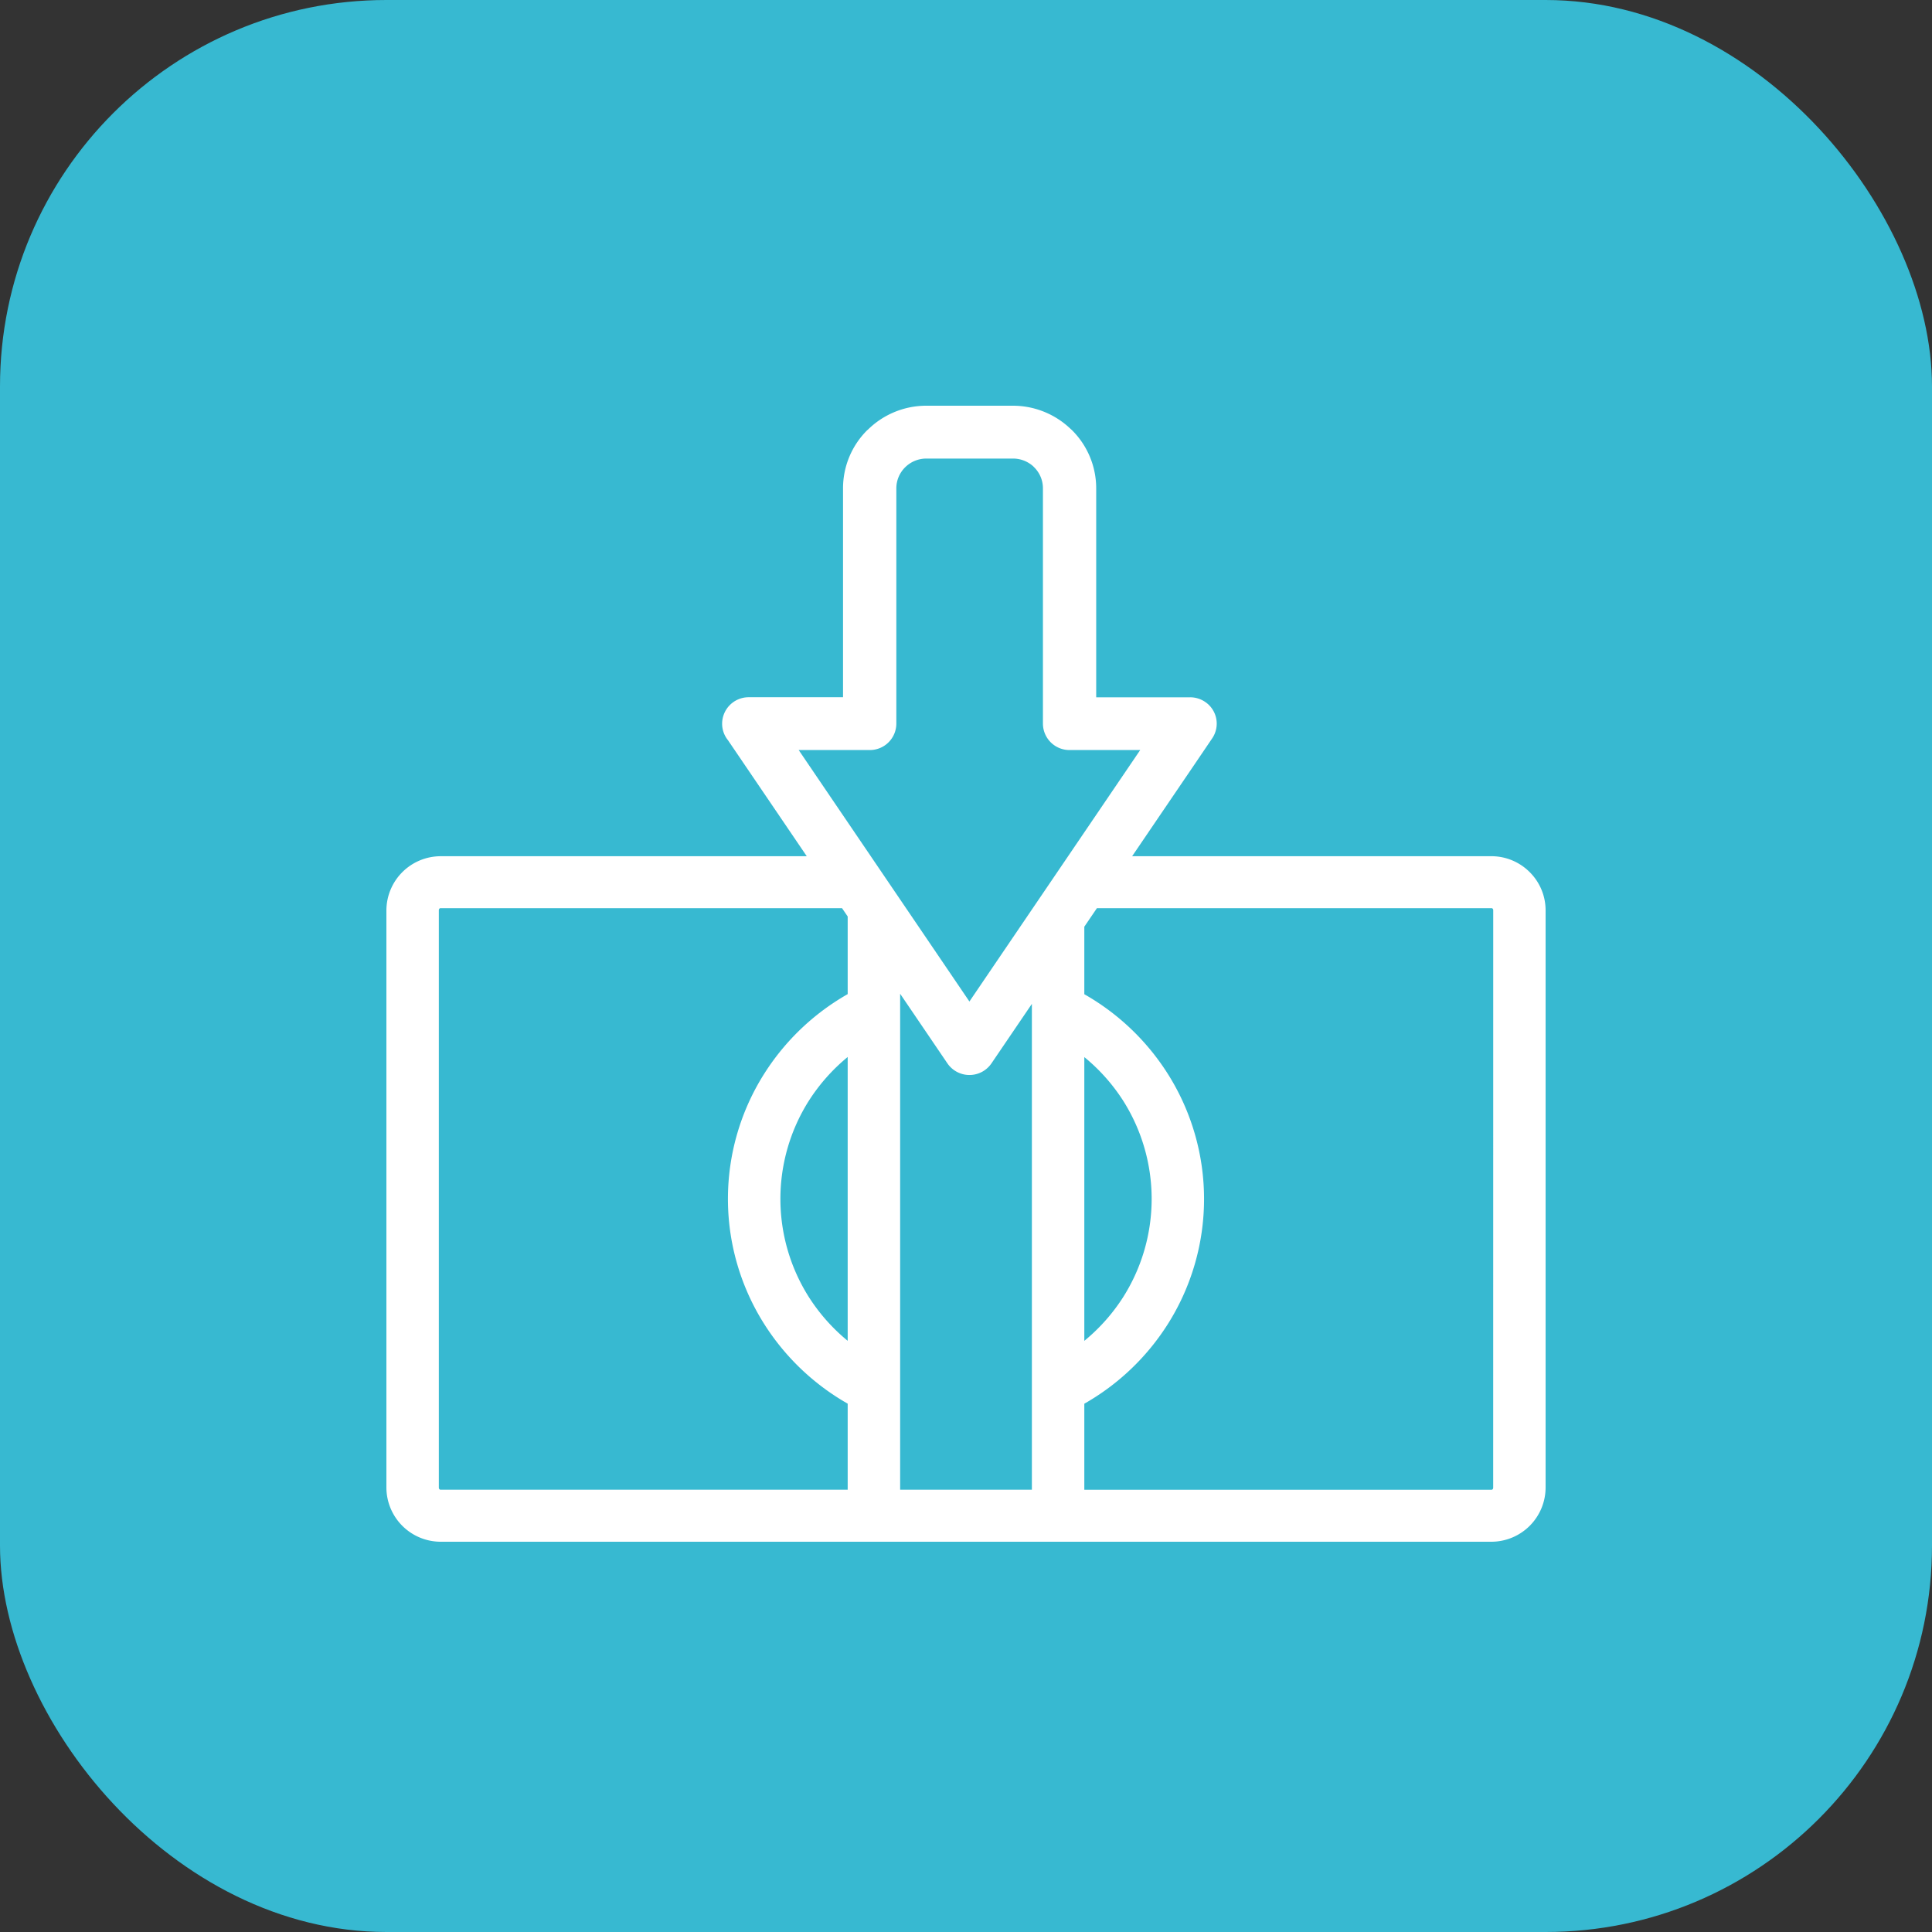
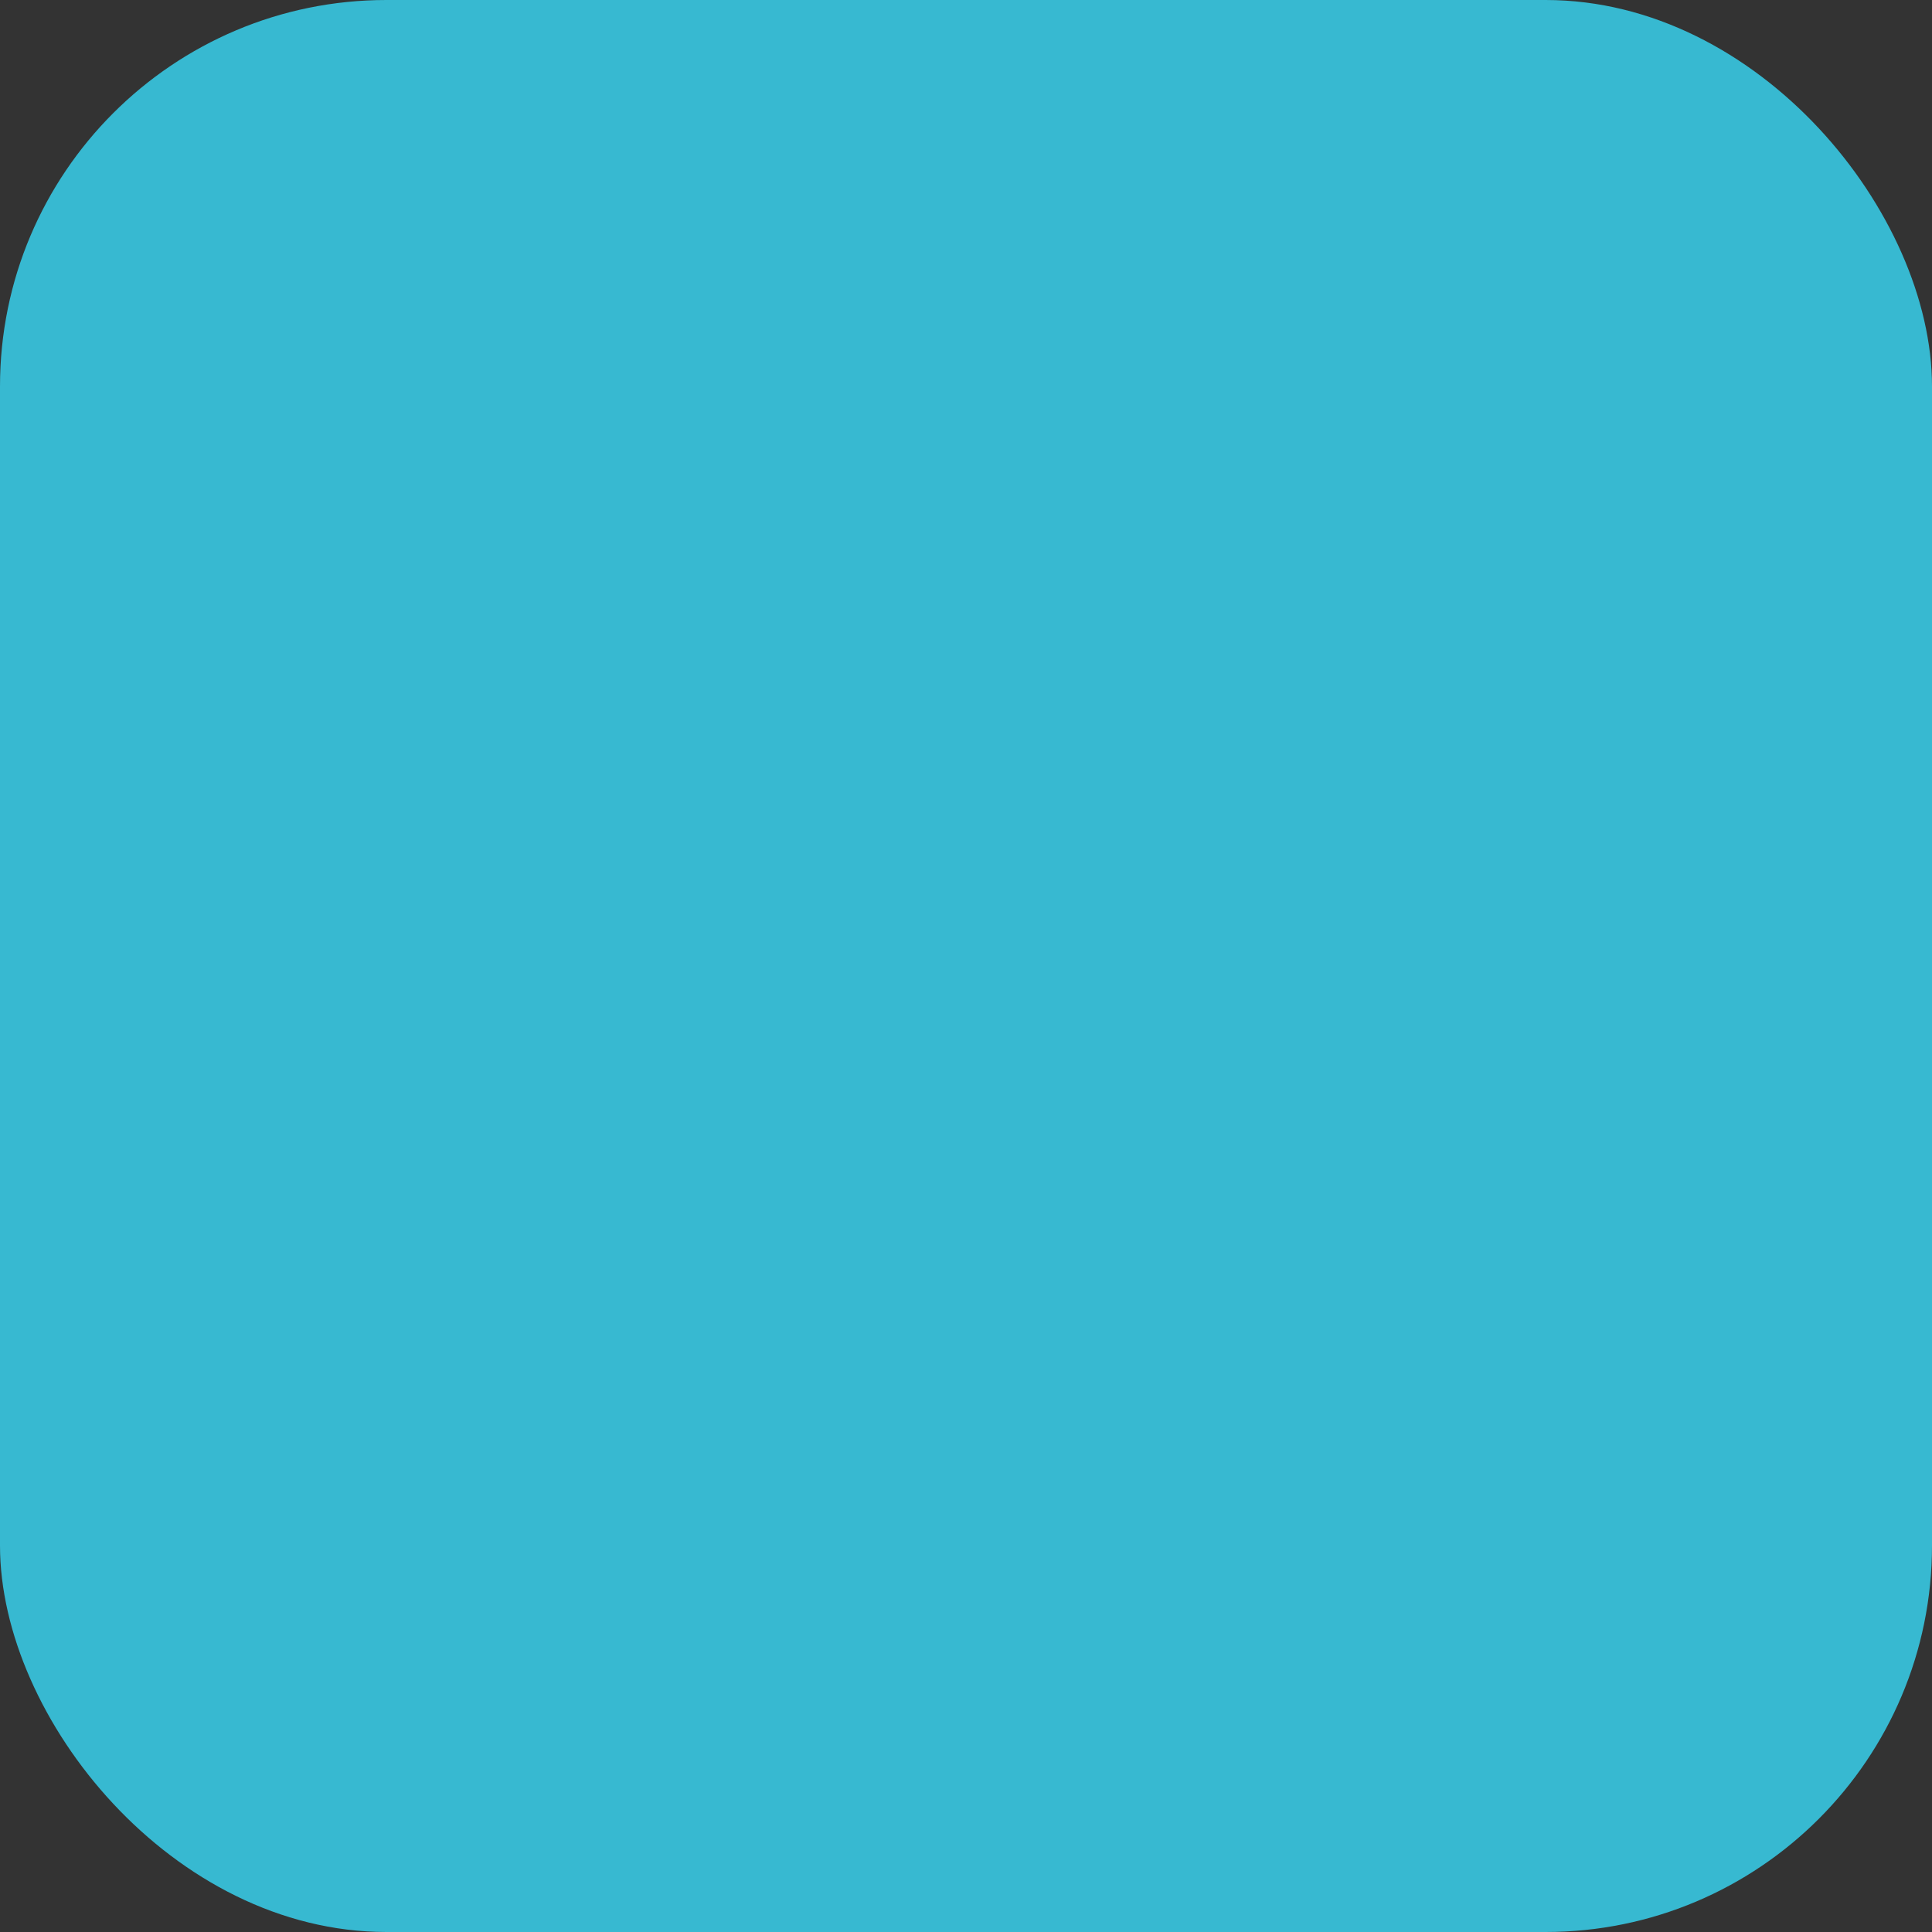
<svg xmlns="http://www.w3.org/2000/svg" width="100" height="100" viewBox="0 0 100 100">
  <rect x="0" y="0" width="100" height="100" fill="#333333" stroke="none" />
  <defs>
    <clipPath id="clip-path">
-       <rect id="長方形_2063" data-name="長方形 2063" width="60" height="58.8" fill="#fff" />
-     </clipPath>
+       </clipPath>
  </defs>
  <g id="グループ_8194" data-name="グループ 8194" transform="translate(-175 -3415)">
    <rect id="長方形_2070" data-name="長方形 2070" width="100" height="100" rx="20" transform="translate(175 3415)" fill="#37b9d1" />
    <g id="グループ_8176" data-name="グループ 8176" transform="translate(195 3436)">
      <g id="グループ_8175" data-name="グループ 8175" clip-path="url(#clip-path)">
        <path id="パス_4617" data-name="パス 4617" d="M59.185,24.149a2.8,2.8,0,0,0-1.987-.832H38.6l1.325-1.951,1.85-2.722.97-1.431a1.354,1.354,0,0,0-.377-1.889,1.378,1.378,0,0,0-.766-.232v0H36.739V4.276a4.246,4.246,0,0,0-1.264-3.022l-.089-.08A4.315,4.315,0,0,0,32.428,0H27.95a4.306,4.306,0,0,0-3.043,1.254H24.9a4.24,4.24,0,0,0-1.265,3.022V15.089H18.756a1.373,1.373,0,0,0-1.379,1.366,1.355,1.355,0,0,0,.3.854l.9,1.325,1.851,2.725,1.33,1.959H2.8a2.814,2.814,0,0,0-2.8,2.8V56a2.813,2.813,0,0,0,2.8,2.8H57.2A2.811,2.811,0,0,0,60,56V26.116a2.789,2.789,0,0,0-.815-1.967M21.34,17.822h3.676a1.371,1.371,0,0,0,1.378-1.367V4.276a1.536,1.536,0,0,1,.457-1.09h0a1.558,1.558,0,0,1,1.1-.451h4.477a1.563,1.563,0,0,1,1.05.4l.047.048a1.531,1.531,0,0,1,.457,1.09V16.455a1.372,1.372,0,0,0,1.379,1.367h3.656l-8.84,13.016ZM36.124,33.715A9.6,9.6,0,0,1,38.152,36a9.5,9.5,0,0,1,0,10.112,9.639,9.639,0,0,1-2.028,2.29ZM23.876,48.4a9.623,9.623,0,0,1-2.026-2.29A9.5,9.5,0,0,1,21.85,36a9.672,9.672,0,0,1,2.026-2.29Zm0-17.944a12.32,12.32,0,0,0-4.315,4.113,12.107,12.107,0,0,0,0,12.97,12.345,12.345,0,0,0,4.315,4.114v4.453H2.8a.077.077,0,0,1-.055-.023A.122.122,0,0,1,2.714,56V26.116a.121.121,0,0,1,.032-.086.072.072,0,0,1,.055-.023H23.584l.292.43Zm9.534,25.65H26.591V30.437l2.445,3.6a1.382,1.382,0,0,0,1.907.374,1.414,1.414,0,0,0,.389-.392l2.078-3.059ZM57.287,56a.122.122,0,0,1-.032.087.079.079,0,0,1-.057.023H36.124V51.656a12.314,12.314,0,0,0,4.316-4.112,12.117,12.117,0,0,0,0-12.97,12.311,12.311,0,0,0-4.316-4.113V26.966l.652-.959H57.2a.074.074,0,0,1,.057.023.121.121,0,0,1,.032.086Z" fill="#fff" />
      </g>
    </g>
  </g>
</svg>